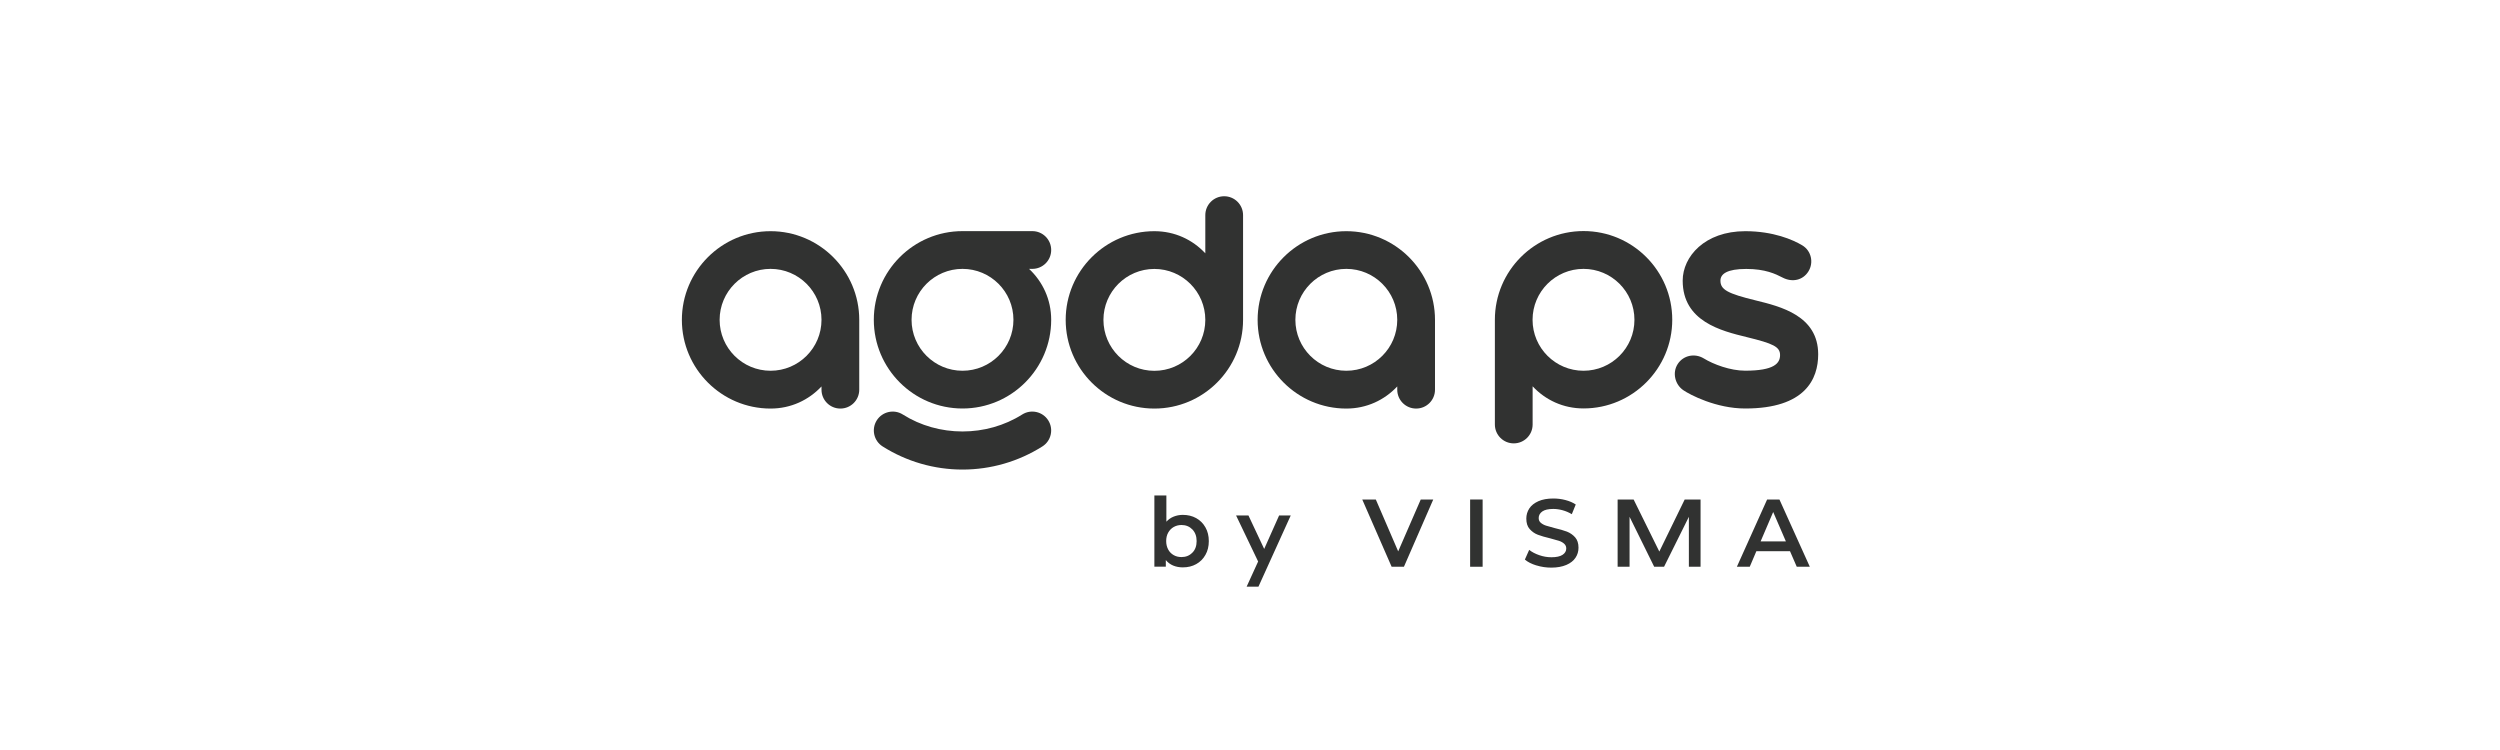
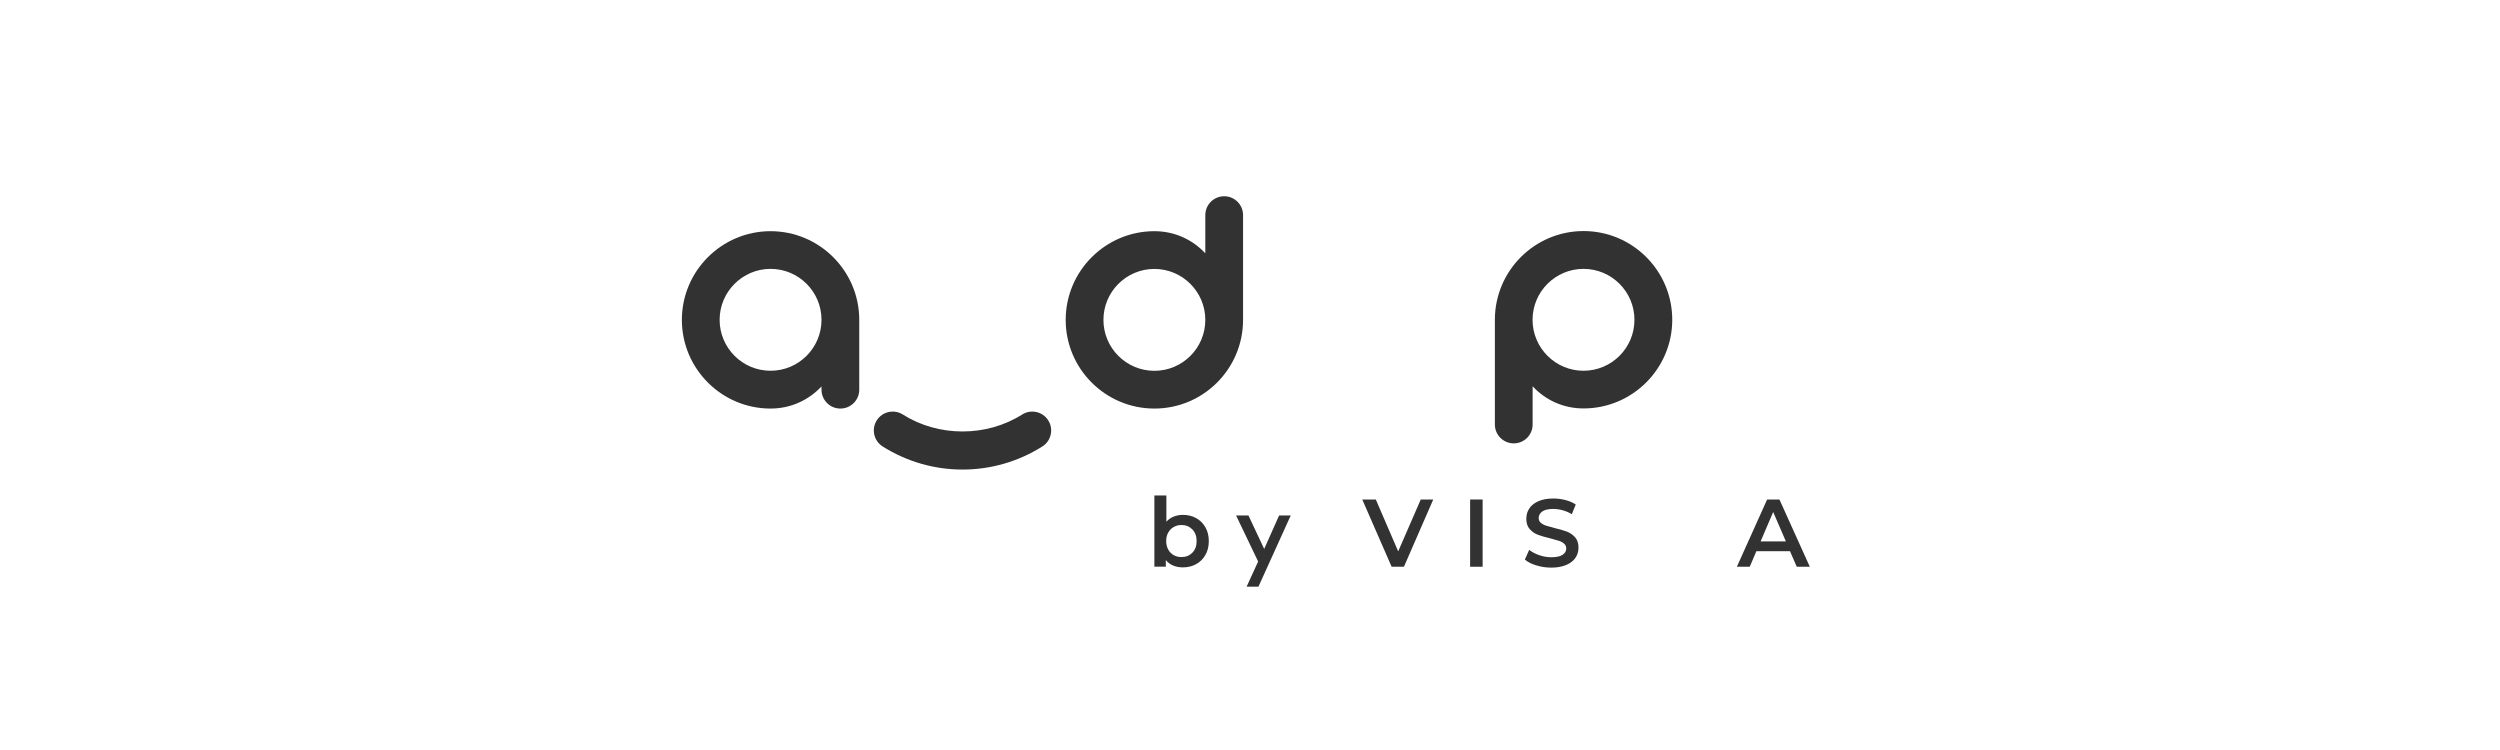
<svg xmlns="http://www.w3.org/2000/svg" id="Lager_2" data-name="Lager 2" viewBox="0 0 400 120">
  <defs>
    <style>      .cls-1 {        fill: none;      }      .cls-2 {        fill: #313231;      }    </style>
  </defs>
  <g id="Lager_1-2" data-name="Lager 1">
    <g>
      <rect class="cls-1" width="400" height="120" />
      <g>
        <path class="cls-2" d="M191.39,82.9c.63.35,1.12.84,1.48,1.48.36.63.54,1.37.54,2.2s-.18,1.57-.54,2.2c-.36.64-.85,1.13-1.48,1.48s-1.34.52-2.14.52c-.56,0-1.08-.1-1.54-.29s-.86-.49-1.18-.88v1.06h-1.83v-11.4h1.92v4.2c.33-.36.71-.63,1.16-.81.45-.18.93-.28,1.47-.28.8,0,1.51.17,2.14.52ZM190.78,88.43c.46-.47.68-1.09.68-1.86s-.23-1.39-.68-1.86c-.46-.47-1.04-.71-1.74-.71-.46,0-.88.11-1.25.32-.37.21-.66.51-.88.9-.22.39-.32.84-.32,1.35s.11.96.32,1.35c.21.39.51.69.88.9.37.21.78.31,1.25.31.71,0,1.29-.24,1.74-.71Z" />
        <path class="cls-2" d="M229.32,79.92l-4.69,10.76h-1.97l-4.7-10.76h2.17l3.58,8.3,3.61-8.3h2Z" />
        <path class="cls-2" d="M235.22,79.92h2v10.76h-2v-10.76Z" />
        <path class="cls-2" d="M245.82,90.47c-.77-.24-1.39-.55-1.84-.94l.69-1.55c.44.35.98.63,1.62.85.64.22,1.28.33,1.93.33.8,0,1.4-.13,1.79-.39.39-.26.59-.59.59-1.01,0-.31-.11-.56-.33-.76-.22-.2-.5-.36-.84-.47-.34-.11-.8-.24-1.38-.39-.82-.19-1.48-.39-1.99-.58-.51-.19-.94-.5-1.31-.91s-.54-.97-.54-1.68c0-.59.16-1.13.48-1.62.32-.49.81-.87,1.46-1.16.65-.29,1.45-.43,2.39-.43.65,0,1.3.08,1.94.25s1.18.4,1.64.71l-.63,1.55c-.47-.28-.96-.49-1.47-.63-.51-.14-1.01-.21-1.49-.21-.79,0-1.37.13-1.76.4-.38.27-.58.62-.58,1.06,0,.31.11.56.33.75.22.19.5.35.84.46.34.11.8.24,1.38.39.8.18,1.45.38,1.97.57.51.2.95.51,1.31.91.36.41.54.96.54,1.66,0,.6-.16,1.13-.48,1.61s-.81.87-1.47,1.15-1.46.43-2.4.43c-.83,0-1.63-.12-2.4-.36Z" />
        <path class="cls-2" d="M286.4,88.19h-5.38l-1.06,2.49h-2.06l4.84-10.76h1.97l4.86,10.76h-2.09l-1.08-2.49ZM285.74,86.62l-2.03-4.7-2.01,4.7h4.04Z" />
-         <path class="cls-2" d="M270.22,90.68v-7.99l-3.97,7.99h-1.58l-3.94-7.99v7.99h-1.91v-10.76h2.56l4.11,8.33,4.06-8.33h2.54v10.76h-1.87Z" />
        <polygon class="cls-2" points="206.52 82.47 204.66 82.47 202.27 87.83 199.75 82.47 197.77 82.47 201.3 89.84 199.46 93.87 201.35 93.87 206.52 82.47" />
      </g>
      <g>
        <path class="cls-2" d="M239.18,51.17h0v16.75c0,1.67,1.35,3.02,3.02,3.02s3.02-1.35,3.02-3.02v-6.11c2.04,2.18,4.88,3.54,8.15,3.54,7.81,0,14.19-6.36,14.19-14.19s-6.36-14.19-14.19-14.19-14.19,6.36-14.19,14.19ZM253.36,59.32c-4.49,0-8.15-3.65-8.15-8.15s3.65-8.15,8.15-8.15,8.15,3.65,8.15,8.15-3.65,8.15-8.15,8.15Z" />
-         <path class="cls-2" d="M215.41,36.99c-7.82,0-14.19,6.36-14.19,14.19s6.37,14.19,14.19,14.19c3.27,0,6.11-1.37,8.15-3.54v.52c0,1.67,1.35,3.02,3.02,3.02s3.02-1.35,3.02-3.02v-11.17h0c0-7.82-6.36-14.19-14.19-14.19ZM207.26,51.17c0-4.49,3.65-8.15,8.15-8.15s8.15,3.65,8.15,8.15-3.65,8.15-8.15,8.15-8.15-3.65-8.15-8.15Z" />
        <path class="cls-2" d="M154,75.13c-4.53,0-8.95-1.28-12.78-3.7-1.41-.89-1.83-2.76-.94-4.17.89-1.41,2.76-1.83,4.17-.94,5.72,3.62,13.38,3.62,19.1,0,1.41-.89,3.28-.47,4.17.94s.47,3.28-.94,4.17c-3.83,2.42-8.25,3.7-12.78,3.7Z" />
-         <path class="cls-2" d="M279.23,65.36c-4.65,0-8.84-2.2-9.9-2.93-1.32-.9-1.8-2.78-.9-4.18s2.73-1.78,4.18-.9c1.53.94,4.23,1.96,6.62,1.96,4.62,0,5.58-1.17,5.58-2.5s-1.1-1.84-5.32-2.87c-4.09-1-10.26-2.51-10.26-9.04,0-3.83,3.51-7.91,10.01-7.91,4.49,0,7.64,1.37,9.13,2.27,1.43.86,1.86,2.74.98,4.16-.87,1.41-2.57,1.81-4.14.99-1.12-.58-2.76-1.38-5.81-1.38s-4.13.79-4.13,1.87c0,1.44,1.11,2.06,5.66,3.17,3.95.97,9.98,2.43,9.98,8.62,0,3.95-2.07,8.67-11.67,8.67Z" />
        <path class="cls-2" d="M123.29,36.99c-7.82,0-14.19,6.36-14.19,14.19s6.37,14.19,14.19,14.19c3.27,0,6.11-1.37,8.15-3.54v.52c0,1.67,1.35,3.02,3.02,3.02s3.02-1.35,3.02-3.02v-11.17h0c0-7.82-6.36-14.19-14.19-14.19ZM115.14,51.17c0-4.49,3.65-8.15,8.15-8.15s8.15,3.65,8.15,8.15-3.65,8.15-8.15,8.15-8.15-3.65-8.15-8.15Z" />
-         <path class="cls-2" d="M139.81,51.17c0,7.82,6.36,14.19,14.19,14.19s14.19-6.37,14.19-14.19c0-3.27-1.37-6.11-3.54-8.15h.52c1.67,0,3.02-1.35,3.02-3.02s-1.35-3.02-3.02-3.02h-11.17c-7.82,0-14.19,6.36-14.19,14.19ZM154,59.32c-4.49,0-8.15-3.65-8.15-8.15s3.65-8.15,8.15-8.15,8.15,3.65,8.15,8.15-3.65,8.15-8.15,8.15Z" />
        <path class="cls-2" d="M198.89,51.17h0v-16.75c0-1.67-1.35-3.02-3.02-3.02s-3.02,1.35-3.02,3.02v6.11c-2.04-2.18-4.88-3.54-8.15-3.54-7.81,0-14.19,6.36-14.19,14.19s6.36,14.19,14.19,14.19,14.19-6.36,14.19-14.19ZM184.7,43.03c4.49,0,8.15,3.65,8.15,8.15s-3.65,8.15-8.15,8.15-8.15-3.65-8.15-8.15,3.65-8.15,8.15-8.15Z" />
      </g>
    </g>
  </g>
</svg>